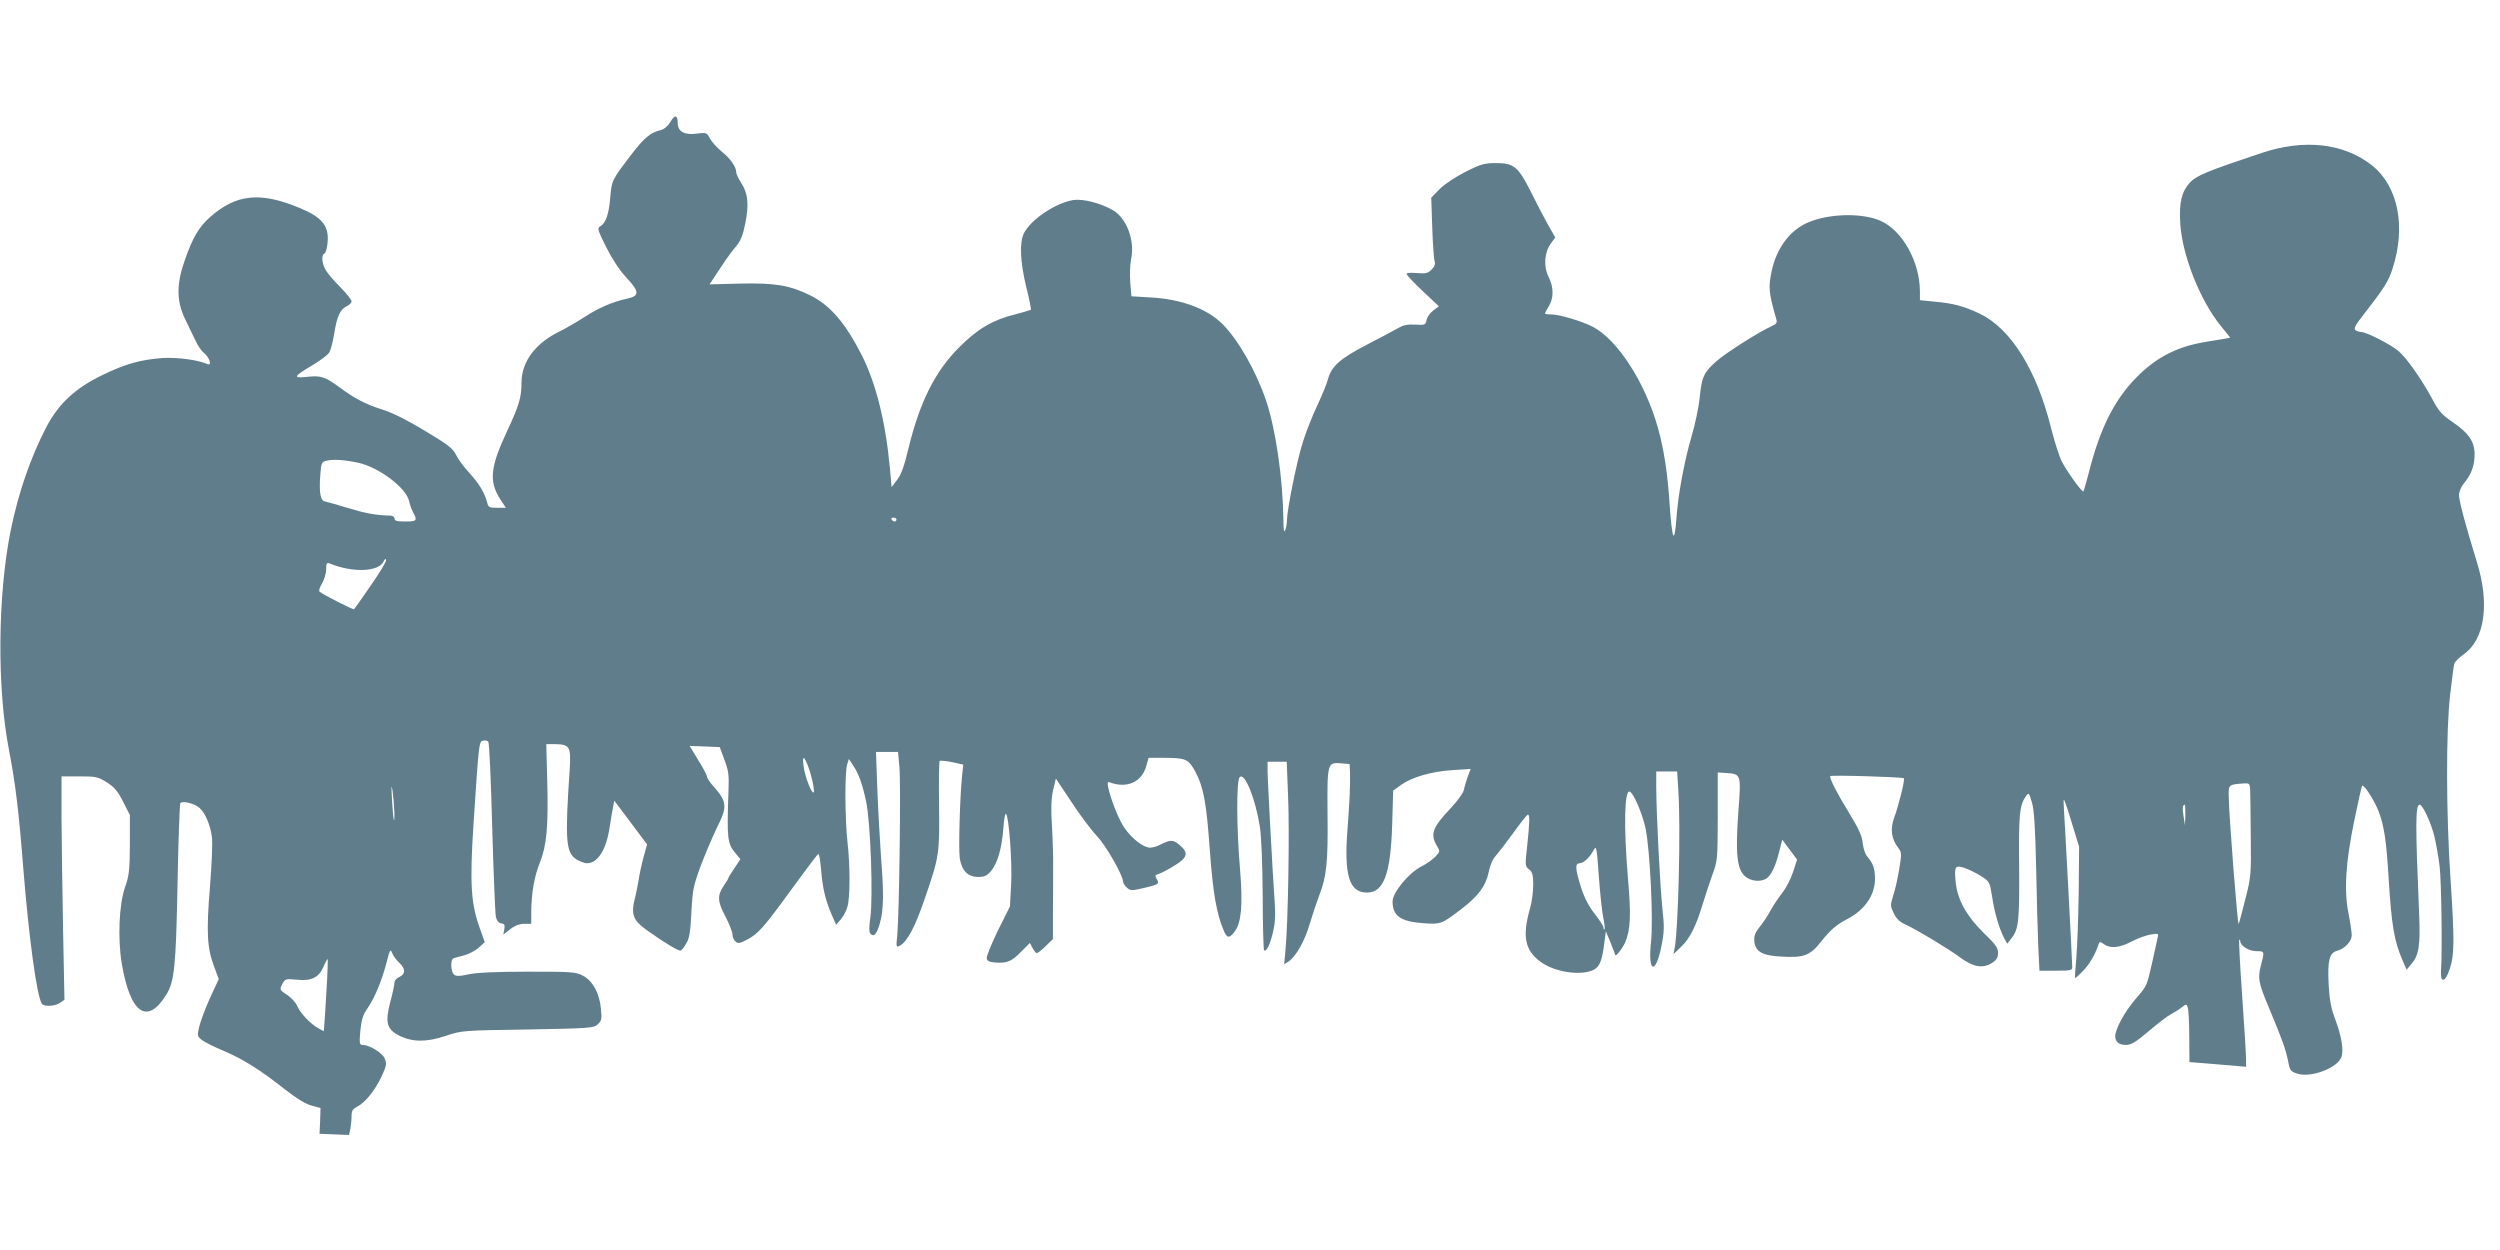
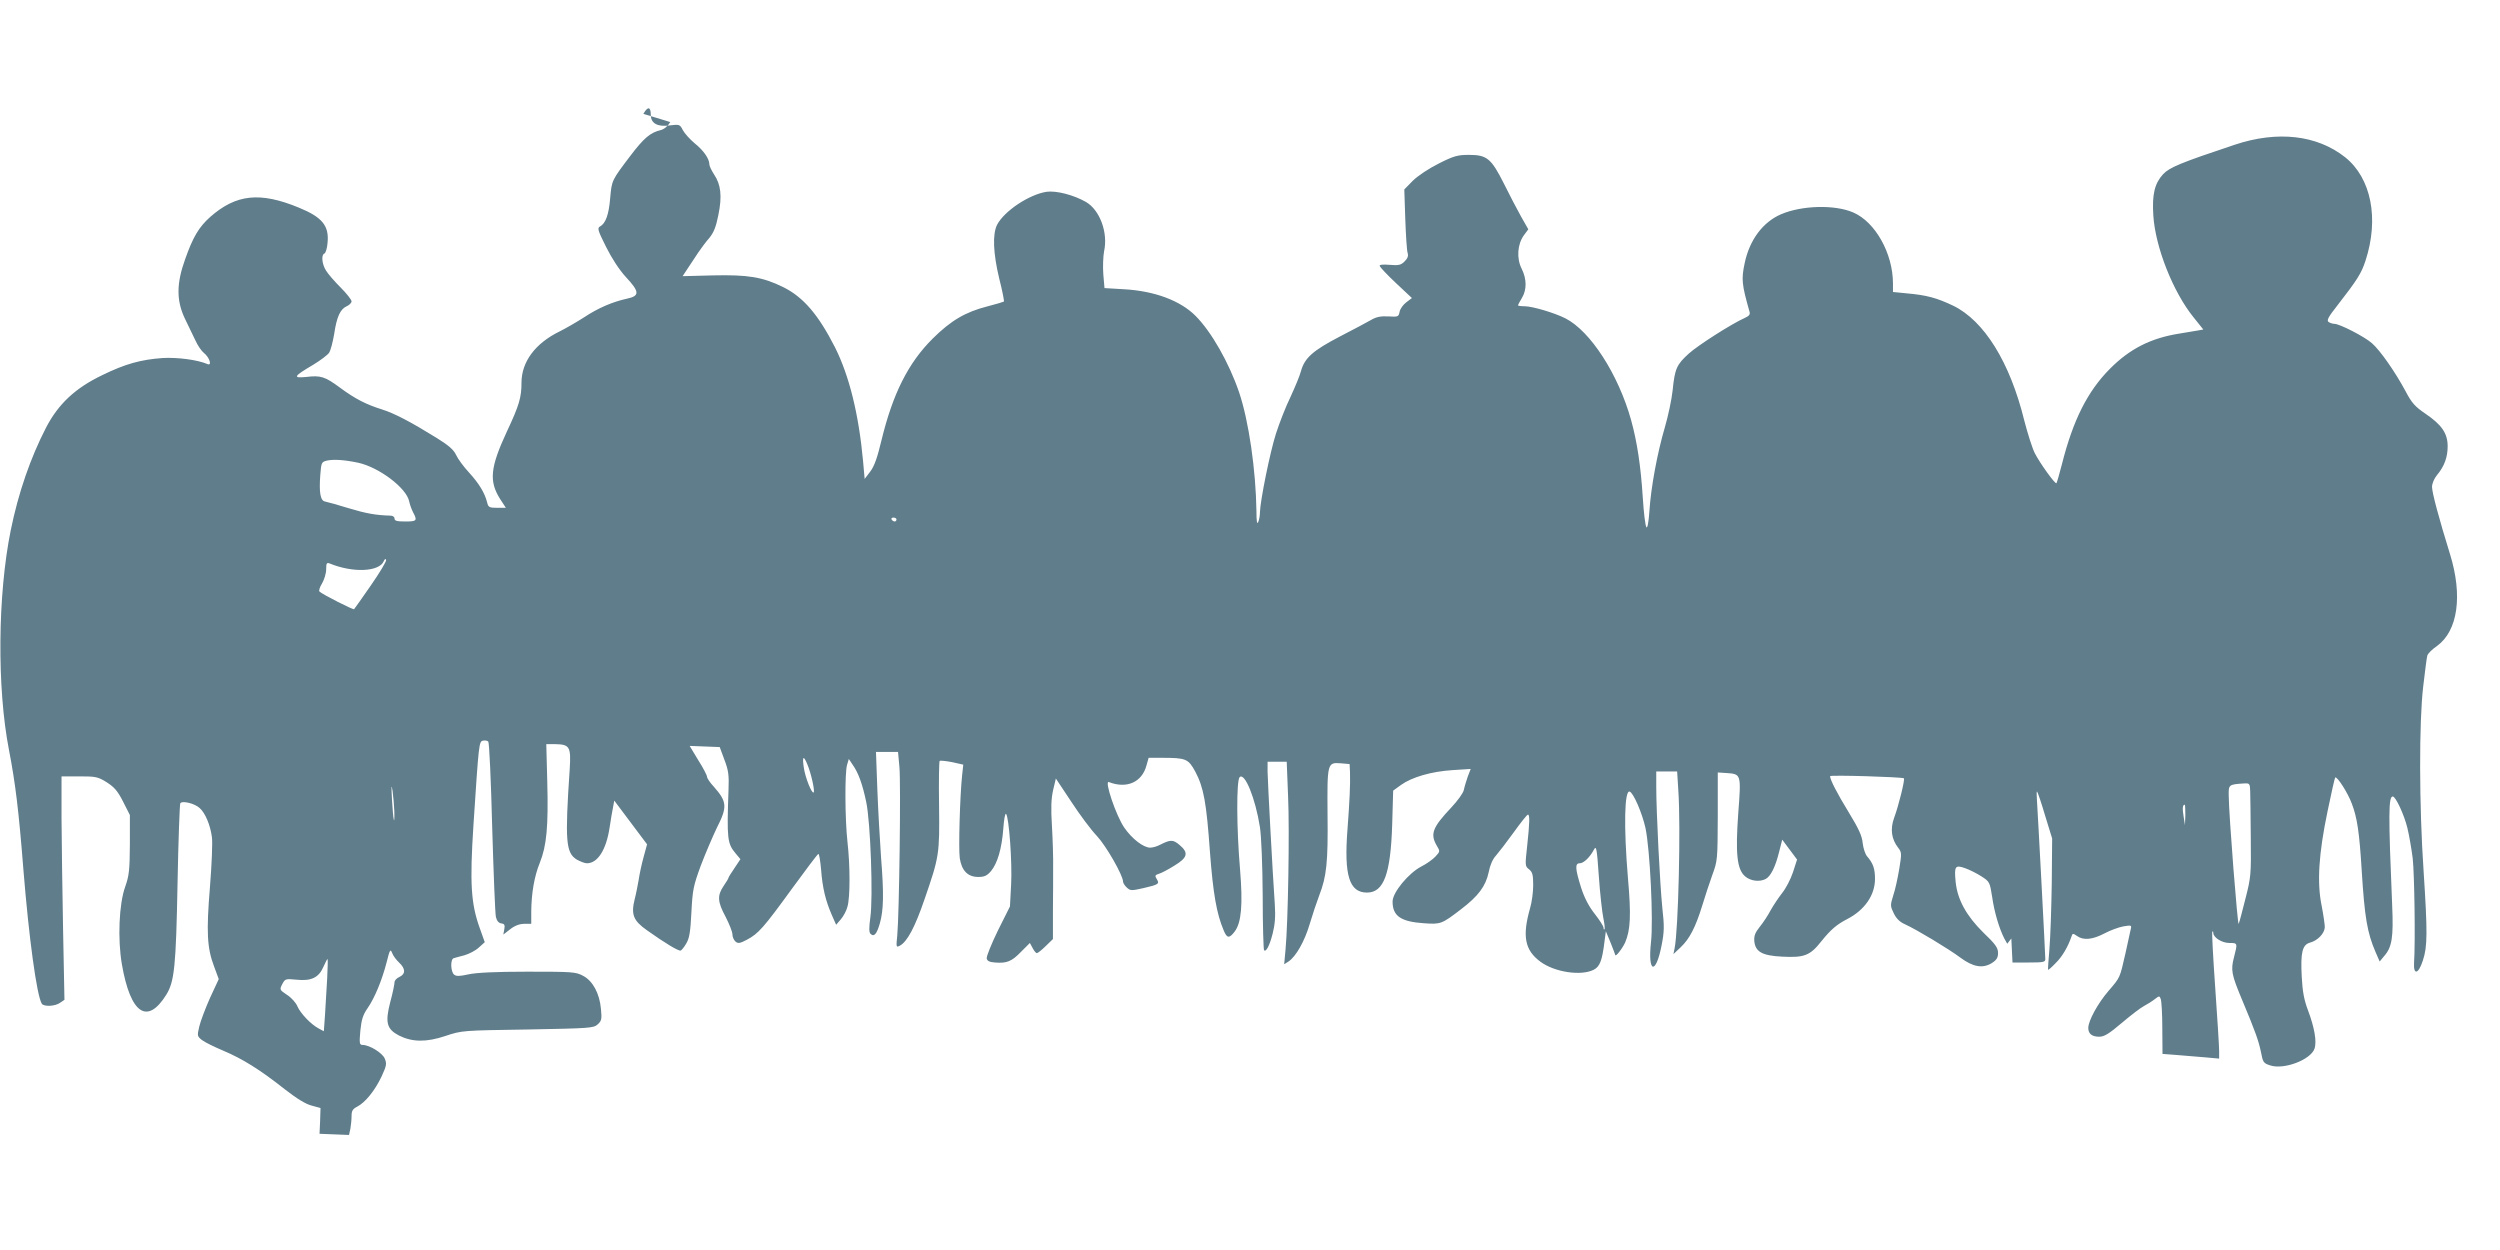
<svg xmlns="http://www.w3.org/2000/svg" version="1.0" width="1280pt" height="640pt" viewBox="0 0 1280 640" preserveAspectRatio="xMidYMid meet">
  <g transform="translate(0,640) scale(0.1,-0.1)" fill="#607d8b" stroke="none">
-     <path d="M3432 5775 c-13 -21 -32 -37 -49 -41 -54 -13 -86 -40 -158 -135 -93 -123 -93 -122 -101 -215 -7 -83 -23 -127 -51 -143 -16 -8 -13 -19 30 -105 30 -60 68 -118 102 -155 70 -75 71 -96 6 -110 -74 -16 -149 -48 -221 -96 -36 -23 -91 -55 -123 -71 -126 -61 -197 -156 -197 -264 0 -75 -12 -116 -75 -250 -85 -183 -92 -253 -35 -344 l30 -46 -45 0 c-40 0 -45 3 -51 28 -12 48 -41 96 -92 152 -28 30 -58 71 -67 91 -12 26 -37 48 -98 86 -134 83 -218 127 -282 147 -80 25 -137 54 -214 111 -77 57 -99 64 -173 55 -71 -7 -65 3 35 62 38 23 75 51 82 62 8 12 19 55 26 96 13 88 31 127 64 142 14 6 25 18 25 25 0 8 -25 40 -56 71 -31 31 -65 70 -75 87 -21 33 -25 81 -8 87 6 2 14 27 16 54 9 88 -27 132 -147 181 -199 82 -321 69 -454 -48 -57 -51 -88 -102 -128 -216 -45 -124 -45 -212 -2 -303 17 -36 41 -86 54 -112 12 -27 32 -56 44 -65 29 -23 43 -68 18 -57 -51 22 -153 35 -228 31 -113 -8 -192 -30 -309 -87 -140 -67 -226 -148 -289 -269 -80 -155 -142 -334 -181 -526 -67 -330 -71 -807 -9 -1125 33 -171 50 -310 74 -615 28 -346 68 -642 94 -684 10 -16 68 -14 94 5 l22 15 -7 357 c-4 196 -7 454 -8 572 l0 215 91 0 c84 0 95 -2 140 -30 39 -25 56 -44 84 -99 l35 -69 0 -151 c-1 -131 -4 -160 -24 -216 -32 -89 -39 -269 -17 -397 44 -254 130 -313 228 -155 41 67 49 144 57 568 4 220 11 405 14 411 9 15 73 0 99 -24 29 -25 55 -88 63 -149 4 -27 -1 -142 -10 -255 -19 -231 -15 -312 21 -407 l24 -65 -45 -97 c-24 -54 -49 -120 -55 -147 -11 -46 -10 -49 14 -68 14 -11 63 -35 108 -54 100 -42 191 -99 316 -198 63 -49 109 -77 139 -84 l44 -12 -2 -66 -3 -66 76 -3 75 -3 7 32 c3 17 6 47 6 65 0 27 6 36 29 48 42 22 90 82 124 153 26 56 28 67 17 93 -12 29 -78 70 -114 70 -15 0 -17 8 -11 73 6 57 13 81 37 115 36 52 74 143 98 237 16 64 19 68 28 45 5 -14 22 -36 36 -49 33 -31 33 -58 1 -73 -14 -6 -25 -18 -25 -27 0 -9 -9 -55 -22 -102 -27 -105 -18 -138 45 -171 68 -34 140 -35 238 -2 84 28 86 28 420 33 319 6 338 7 359 26 20 18 22 27 17 78 -7 81 -42 145 -92 171 -37 20 -55 21 -285 21 -164 0 -264 -5 -303 -14 -45 -10 -61 -10 -72 -1 -18 15 -20 79 -2 84 6 2 31 9 55 15 24 7 57 24 74 40 l30 27 -26 73 c-45 125 -51 230 -32 526 28 425 28 429 50 433 10 2 22 0 26 -5 5 -4 14 -201 20 -438 7 -236 15 -443 19 -460 5 -20 14 -31 28 -33 16 -2 19 -8 15 -30 l-5 -27 36 28 c23 18 48 27 71 27 l36 0 0 63 c1 93 15 179 44 250 35 87 44 186 38 415 l-5 192 44 0 c76 -1 83 -13 76 -127 -25 -370 -20 -429 36 -464 18 -10 41 -19 52 -19 55 0 99 69 116 182 6 40 14 88 18 106 l6 33 84 -112 84 -112 -18 -66 c-10 -36 -21 -88 -25 -116 -5 -27 -13 -71 -20 -97 -20 -80 -8 -111 61 -160 97 -69 163 -108 174 -105 5 2 19 19 29 37 16 27 21 60 26 159 6 116 10 135 48 239 24 63 61 149 82 193 55 108 53 134 -16 212 -19 20 -34 43 -34 50 0 7 -20 46 -45 85 l-44 73 77 -3 77 -3 24 -65 c21 -55 24 -79 21 -155 -9 -250 -6 -274 36 -324 l25 -30 -30 -45 c-17 -25 -31 -47 -31 -50 0 -3 -11 -22 -25 -42 -33 -49 -32 -80 10 -158 19 -37 35 -77 35 -90 0 -13 7 -29 16 -37 13 -11 23 -9 59 10 58 31 84 60 230 261 70 96 130 176 135 178 4 1 10 -35 14 -80 7 -94 23 -160 55 -233 l22 -50 24 28 c13 15 29 44 34 65 14 47 14 210 0 332 -13 117 -14 355 -2 394 l9 30 20 -30 c29 -41 50 -99 69 -190 22 -103 36 -491 21 -592 -7 -52 -7 -75 1 -83 18 -18 32 -2 48 54 19 68 21 149 6 337 -6 85 -15 242 -19 348 l-7 192 57 0 56 0 7 -77 c8 -83 -1 -757 -11 -862 -6 -60 -6 -63 13 -53 38 20 78 96 126 236 76 220 78 231 75 483 -2 122 0 224 3 227 3 3 31 0 63 -6 l58 -13 -6 -55 c-11 -103 -19 -375 -12 -424 10 -64 41 -96 95 -96 31 0 44 6 65 30 33 40 55 114 63 218 3 45 9 79 14 75 15 -16 32 -249 26 -361 l-6 -113 -62 -124 c-33 -68 -59 -132 -57 -142 2 -13 14 -19 42 -21 60 -5 86 5 134 55 l45 45 14 -26 c7 -14 17 -26 22 -26 4 0 25 16 45 36 l37 36 0 141 c1 78 1 180 1 227 1 47 -2 141 -6 210 -6 94 -4 140 6 185 l14 59 79 -119 c43 -66 102 -145 131 -175 47 -50 134 -202 134 -234 0 -7 9 -21 19 -30 18 -17 24 -17 86 -3 78 18 83 22 67 47 -10 16 -8 20 11 26 12 3 48 22 80 42 68 41 74 66 26 106 -33 28 -46 28 -101 0 -15 -8 -37 -14 -49 -14 -35 0 -94 46 -133 103 -42 61 -103 242 -79 233 92 -36 170 -1 193 85 l11 39 67 0 c125 0 136 -5 172 -71 43 -81 57 -158 75 -412 16 -212 34 -315 70 -400 17 -42 29 -43 57 -6 34 46 42 137 27 318 -18 209 -19 455 -2 472 26 26 81 -109 104 -257 7 -47 13 -191 14 -351 0 -150 4 -275 7 -278 10 -11 28 22 44 85 12 47 15 87 11 150 -12 172 -36 626 -37 678 l0 52 49 0 49 0 7 -177 c8 -180 0 -643 -13 -784 l-7 -76 22 14 c38 25 83 104 109 193 14 47 36 113 49 147 37 95 45 169 42 413 -2 263 -1 267 67 262 l46 -4 2 -42 c2 -63 -2 -148 -13 -294 -18 -234 9 -322 100 -322 86 0 121 95 129 348 l5 174 40 29 c56 40 155 69 264 76 l93 6 -15 -39 c-7 -21 -17 -52 -20 -68 -3 -16 -32 -56 -64 -90 -97 -103 -110 -136 -74 -197 17 -28 16 -29 -8 -55 -13 -14 -45 -37 -71 -50 -66 -34 -148 -133 -148 -180 0 -74 42 -103 160 -111 86 -6 91 -5 191 72 88 67 126 118 141 189 7 37 21 68 37 85 14 16 55 69 91 119 36 50 68 91 73 91 10 1 9 -41 -4 -161 -11 -99 -11 -103 10 -119 17 -14 21 -28 21 -81 0 -35 -7 -88 -16 -118 -41 -144 -27 -215 53 -274 73 -54 209 -74 273 -41 31 16 43 46 55 144 l7 53 24 -58 c13 -33 24 -61 24 -63 0 -14 36 31 51 64 27 64 31 138 14 330 -22 263 -18 451 9 442 19 -6 64 -110 81 -187 23 -110 41 -474 28 -585 -17 -156 24 -169 54 -17 14 71 15 98 4 195 -12 119 -31 491 -31 620 l0 77 53 0 54 0 6 -97 c13 -184 0 -715 -19 -808 l-6 -30 37 35 c46 43 77 105 110 212 14 46 37 117 52 158 27 73 27 80 28 300 l0 225 45 -3 c75 -5 75 -6 60 -204 -15 -208 -7 -289 35 -325 28 -24 74 -30 106 -13 25 14 49 61 68 138 l16 63 38 -51 38 -51 -21 -65 c-12 -36 -37 -84 -56 -107 -18 -23 -44 -62 -58 -87 -13 -25 -38 -63 -55 -84 -25 -31 -31 -48 -29 -74 5 -55 40 -75 142 -80 113 -6 143 5 200 77 48 60 79 87 133 115 90 46 143 123 143 206 0 53 -10 80 -40 115 -10 11 -20 42 -23 68 -3 37 -21 75 -71 157 -60 98 -96 168 -96 186 0 7 371 -4 378 -11 6 -6 -27 -141 -50 -202 -21 -58 -14 -109 21 -154 18 -23 18 -29 5 -109 -8 -47 -21 -108 -31 -136 -15 -49 -15 -53 3 -90 13 -27 31 -45 59 -57 59 -27 222 -125 282 -170 65 -48 114 -57 161 -28 25 16 32 28 32 52 0 26 -13 45 -76 105 -86 85 -132 168 -141 258 -8 81 -3 89 48 71 23 -8 61 -27 84 -42 42 -27 43 -30 55 -106 11 -78 36 -161 62 -212 l15 -27 21 27 c38 48 42 91 40 367 -3 267 2 317 36 363 13 18 15 16 29 -32 12 -39 17 -124 22 -335 3 -156 8 -338 11 -405 l6 -123 84 0 c73 0 84 2 84 17 0 27 -39 762 -43 816 -2 26 -2 45 1 42 3 -3 22 -58 41 -123 l36 -117 -2 -231 c-2 -128 -7 -278 -12 -335 -5 -57 -8 -105 -7 -106 2 -2 19 13 39 34 33 32 63 83 81 136 5 17 8 17 28 3 33 -24 80 -19 141 13 30 16 74 32 97 36 41 7 43 6 37 -16 -3 -13 -15 -67 -26 -119 -30 -131 -26 -124 -87 -195 -56 -65 -104 -154 -104 -190 0 -30 19 -45 56 -45 26 0 50 15 116 71 46 39 97 78 113 86 17 9 41 24 55 35 23 18 25 18 31 1 4 -10 8 -77 8 -149 l1 -132 78 -6 c42 -3 107 -9 145 -12 l67 -6 0 39 c0 22 -9 167 -20 323 -11 156 -18 286 -15 288 3 3 5 0 5 -6 0 -24 44 -52 82 -52 43 0 43 0 24 -73 -17 -66 -13 -88 41 -217 70 -167 85 -211 97 -268 10 -53 13 -58 48 -69 70 -23 206 29 226 85 13 37 0 109 -33 197 -20 53 -28 95 -32 170 -7 128 3 166 43 177 38 10 74 47 75 79 0 13 -7 62 -16 109 -25 120 -15 268 30 484 19 93 37 171 39 173 9 9 66 -80 85 -133 28 -72 39 -148 51 -344 15 -240 28 -317 71 -417 l21 -48 23 28 c40 45 48 97 41 257 -20 472 -19 560 3 560 15 0 59 -95 75 -162 9 -37 21 -107 27 -154 9 -80 14 -432 7 -534 -4 -66 22 -61 45 10 24 71 24 146 4 455 -23 335 -24 766 -2 950 9 77 18 148 21 157 3 10 25 32 50 49 106 77 132 257 66 470 -57 184 -92 315 -92 344 0 17 11 43 25 60 38 45 55 92 55 148 0 66 -30 110 -114 167 -53 36 -70 55 -101 114 -53 99 -131 211 -173 247 -37 33 -165 99 -192 99 -8 0 -21 4 -29 9 -12 8 -3 25 45 86 101 130 122 163 143 227 71 216 30 424 -104 531 -144 114 -346 137 -565 64 -279 -93 -334 -116 -367 -151 -43 -47 -57 -102 -50 -211 10 -161 100 -391 207 -523 l49 -61 -27 -5 c-15 -3 -58 -10 -96 -16 -145 -23 -253 -77 -356 -181 -114 -115 -188 -262 -245 -488 -13 -51 -26 -95 -28 -97 -6 -7 -85 103 -111 154 -13 26 -37 102 -54 168 -73 297 -205 510 -364 587 -84 40 -136 54 -237 63 l-71 7 0 43 c0 154 -90 315 -203 364 -94 41 -263 37 -370 -9 -93 -40 -161 -131 -186 -249 -18 -84 -15 -110 24 -248 5 -15 0 -23 -22 -33 -68 -30 -240 -140 -288 -183 -63 -57 -72 -78 -83 -188 -5 -47 -23 -132 -40 -190 -38 -129 -71 -305 -79 -428 -4 -58 -10 -89 -15 -84 -6 6 -14 74 -19 153 -10 159 -29 286 -60 397 -65 233 -208 455 -336 520 -55 28 -169 62 -209 62 -19 0 -34 2 -34 5 0 2 9 19 20 37 26 43 25 98 -1 150 -27 53 -22 125 11 171 l23 31 -37 65 c-20 36 -60 112 -88 169 -65 129 -87 147 -179 147 -57 0 -77 -5 -154 -44 -52 -26 -106 -62 -133 -88 l-44 -45 5 -151 c3 -84 8 -162 12 -174 5 -15 0 -28 -15 -43 -19 -19 -30 -22 -77 -18 -36 3 -53 1 -51 -6 2 -6 39 -46 84 -88 l81 -76 -29 -22 c-16 -12 -31 -33 -34 -48 -5 -26 -8 -27 -57 -24 -38 2 -61 -2 -87 -17 -19 -11 -92 -50 -162 -86 -138 -72 -180 -109 -199 -177 -6 -24 -31 -83 -54 -133 -24 -49 -57 -134 -74 -187 -31 -97 -80 -341 -82 -401 0 -18 -4 -41 -9 -52 -6 -14 -9 4 -9 55 -3 211 -39 462 -89 610 -52 152 -142 310 -223 391 -78 78 -209 127 -365 136 l-101 6 -6 70 c-3 39 -1 92 4 119 21 95 -22 211 -93 252 -63 36 -152 59 -202 52 -89 -14 -216 -98 -253 -169 -24 -48 -20 -146 11 -275 16 -62 26 -115 24 -118 -3 -2 -39 -13 -82 -24 -115 -29 -189 -73 -282 -165 -126 -125 -205 -283 -263 -522 -21 -88 -36 -131 -57 -159 l-29 -38 -8 90 c-22 241 -71 439 -144 584 -85 167 -162 257 -265 308 -106 52 -181 64 -359 60 l-156 -4 27 41 c15 22 39 58 53 80 15 22 40 56 57 75 22 27 34 56 46 117 20 97 13 156 -22 208 -13 20 -24 43 -24 51 0 29 -29 71 -75 108 -25 21 -52 51 -61 68 -15 29 -17 30 -66 24 -63 -9 -98 10 -98 54 0 42 -15 45 -38 5z m-1599 -1744 c107 -23 248 -129 262 -198 3 -15 12 -41 20 -56 23 -43 19 -47 -40 -47 -42 0 -55 3 -55 15 0 9 -9 15 -22 15 -73 2 -124 11 -213 38 -55 17 -109 32 -120 34 -25 4 -32 46 -25 138 5 62 6 65 35 72 34 7 86 4 158 -11z m2757 -291 c0 -5 -4 -10 -9 -10 -6 0 -13 5 -16 10 -3 6 1 10 9 10 9 0 16 -4 16 -10z m-2691 -337 c-45 -65 -84 -120 -86 -122 -3 -5 -161 75 -177 90 -5 4 1 23 13 42 11 19 21 51 21 72 0 31 3 36 18 30 119 -49 254 -43 277 12 5 11 9 14 12 6 2 -7 -33 -65 -78 -130z m2234 -915 c20 -47 40 -138 33 -145 -9 -10 -44 77 -51 130 -8 55 -1 61 18 15z m-2114 -242 c2 -85 -6 -45 -12 59 -4 72 -3 85 3 45 4 -30 8 -77 9 -104z m9502 102 c1 -24 2 -131 3 -238 2 -185 1 -201 -27 -310 -16 -63 -31 -122 -35 -130 -5 -15 -50 553 -51 657 -1 56 0 57 82 62 25 1 27 -2 28 -41z m-332 -120 l-2 -53 -7 45 c-7 42 -5 60 6 60 2 0 3 -24 3 -52z m-2980 -528 c6 -29 9 -55 6 -58 -3 -3 -5 1 -5 8 0 8 -20 39 -45 71 -30 38 -53 82 -70 135 -30 96 -32 124 -7 124 20 0 52 30 73 70 12 22 15 8 25 -136 6 -88 17 -185 23 -214z m-6534 -312 c-3 -57 -8 -140 -11 -185 l-6 -83 -26 14 c-40 21 -93 77 -109 113 -7 18 -31 45 -53 59 -39 26 -39 27 -25 55 15 28 17 28 73 23 75 -8 114 10 138 66 10 22 19 40 21 40 2 0 1 -46 -2 -102z" />
+     <path d="M3432 5775 c-13 -21 -32 -37 -49 -41 -54 -13 -86 -40 -158 -135 -93 -123 -93 -122 -101 -215 -7 -83 -23 -127 -51 -143 -16 -8 -13 -19 30 -105 30 -60 68 -118 102 -155 70 -75 71 -96 6 -110 -74 -16 -149 -48 -221 -96 -36 -23 -91 -55 -123 -71 -126 -61 -197 -156 -197 -264 0 -75 -12 -116 -75 -250 -85 -183 -92 -253 -35 -344 l30 -46 -45 0 c-40 0 -45 3 -51 28 -12 48 -41 96 -92 152 -28 30 -58 71 -67 91 -12 26 -37 48 -98 86 -134 83 -218 127 -282 147 -80 25 -137 54 -214 111 -77 57 -99 64 -173 55 -71 -7 -65 3 35 62 38 23 75 51 82 62 8 12 19 55 26 96 13 88 31 127 64 142 14 6 25 18 25 25 0 8 -25 40 -56 71 -31 31 -65 70 -75 87 -21 33 -25 81 -8 87 6 2 14 27 16 54 9 88 -27 132 -147 181 -199 82 -321 69 -454 -48 -57 -51 -88 -102 -128 -216 -45 -124 -45 -212 -2 -303 17 -36 41 -86 54 -112 12 -27 32 -56 44 -65 29 -23 43 -68 18 -57 -51 22 -153 35 -228 31 -113 -8 -192 -30 -309 -87 -140 -67 -226 -148 -289 -269 -80 -155 -142 -334 -181 -526 -67 -330 -71 -807 -9 -1125 33 -171 50 -310 74 -615 28 -346 68 -642 94 -684 10 -16 68 -14 94 5 l22 15 -7 357 c-4 196 -7 454 -8 572 l0 215 91 0 c84 0 95 -2 140 -30 39 -25 56 -44 84 -99 l35 -69 0 -151 c-1 -131 -4 -160 -24 -216 -32 -89 -39 -269 -17 -397 44 -254 130 -313 228 -155 41 67 49 144 57 568 4 220 11 405 14 411 9 15 73 0 99 -24 29 -25 55 -88 63 -149 4 -27 -1 -142 -10 -255 -19 -231 -15 -312 21 -407 l24 -65 -45 -97 c-24 -54 -49 -120 -55 -147 -11 -46 -10 -49 14 -68 14 -11 63 -35 108 -54 100 -42 191 -99 316 -198 63 -49 109 -77 139 -84 l44 -12 -2 -66 -3 -66 76 -3 75 -3 7 32 c3 17 6 47 6 65 0 27 6 36 29 48 42 22 90 82 124 153 26 56 28 67 17 93 -12 29 -78 70 -114 70 -15 0 -17 8 -11 73 6 57 13 81 37 115 36 52 74 143 98 237 16 64 19 68 28 45 5 -14 22 -36 36 -49 33 -31 33 -58 1 -73 -14 -6 -25 -18 -25 -27 0 -9 -9 -55 -22 -102 -27 -105 -18 -138 45 -171 68 -34 140 -35 238 -2 84 28 86 28 420 33 319 6 338 7 359 26 20 18 22 27 17 78 -7 81 -42 145 -92 171 -37 20 -55 21 -285 21 -164 0 -264 -5 -303 -14 -45 -10 -61 -10 -72 -1 -18 15 -20 79 -2 84 6 2 31 9 55 15 24 7 57 24 74 40 l30 27 -26 73 c-45 125 -51 230 -32 526 28 425 28 429 50 433 10 2 22 0 26 -5 5 -4 14 -201 20 -438 7 -236 15 -443 19 -460 5 -20 14 -31 28 -33 16 -2 19 -8 15 -30 l-5 -27 36 28 c23 18 48 27 71 27 l36 0 0 63 c1 93 15 179 44 250 35 87 44 186 38 415 l-5 192 44 0 c76 -1 83 -13 76 -127 -25 -370 -20 -429 36 -464 18 -10 41 -19 52 -19 55 0 99 69 116 182 6 40 14 88 18 106 l6 33 84 -112 84 -112 -18 -66 c-10 -36 -21 -88 -25 -116 -5 -27 -13 -71 -20 -97 -20 -80 -8 -111 61 -160 97 -69 163 -108 174 -105 5 2 19 19 29 37 16 27 21 60 26 159 6 116 10 135 48 239 24 63 61 149 82 193 55 108 53 134 -16 212 -19 20 -34 43 -34 50 0 7 -20 46 -45 85 l-44 73 77 -3 77 -3 24 -65 c21 -55 24 -79 21 -155 -9 -250 -6 -274 36 -324 l25 -30 -30 -45 c-17 -25 -31 -47 -31 -50 0 -3 -11 -22 -25 -42 -33 -49 -32 -80 10 -158 19 -37 35 -77 35 -90 0 -13 7 -29 16 -37 13 -11 23 -9 59 10 58 31 84 60 230 261 70 96 130 176 135 178 4 1 10 -35 14 -80 7 -94 23 -160 55 -233 l22 -50 24 28 c13 15 29 44 34 65 14 47 14 210 0 332 -13 117 -14 355 -2 394 l9 30 20 -30 c29 -41 50 -99 69 -190 22 -103 36 -491 21 -592 -7 -52 -7 -75 1 -83 18 -18 32 -2 48 54 19 68 21 149 6 337 -6 85 -15 242 -19 348 l-7 192 57 0 56 0 7 -77 c8 -83 -1 -757 -11 -862 -6 -60 -6 -63 13 -53 38 20 78 96 126 236 76 220 78 231 75 483 -2 122 0 224 3 227 3 3 31 0 63 -6 l58 -13 -6 -55 c-11 -103 -19 -375 -12 -424 10 -64 41 -96 95 -96 31 0 44 6 65 30 33 40 55 114 63 218 3 45 9 79 14 75 15 -16 32 -249 26 -361 l-6 -113 -62 -124 c-33 -68 -59 -132 -57 -142 2 -13 14 -19 42 -21 60 -5 86 5 134 55 l45 45 14 -26 c7 -14 17 -26 22 -26 4 0 25 16 45 36 l37 36 0 141 c1 78 1 180 1 227 1 47 -2 141 -6 210 -6 94 -4 140 6 185 l14 59 79 -119 c43 -66 102 -145 131 -175 47 -50 134 -202 134 -234 0 -7 9 -21 19 -30 18 -17 24 -17 86 -3 78 18 83 22 67 47 -10 16 -8 20 11 26 12 3 48 22 80 42 68 41 74 66 26 106 -33 28 -46 28 -101 0 -15 -8 -37 -14 -49 -14 -35 0 -94 46 -133 103 -42 61 -103 242 -79 233 92 -36 170 -1 193 85 l11 39 67 0 c125 0 136 -5 172 -71 43 -81 57 -158 75 -412 16 -212 34 -315 70 -400 17 -42 29 -43 57 -6 34 46 42 137 27 318 -18 209 -19 455 -2 472 26 26 81 -109 104 -257 7 -47 13 -191 14 -351 0 -150 4 -275 7 -278 10 -11 28 22 44 85 12 47 15 87 11 150 -12 172 -36 626 -37 678 l0 52 49 0 49 0 7 -177 c8 -180 0 -643 -13 -784 l-7 -76 22 14 c38 25 83 104 109 193 14 47 36 113 49 147 37 95 45 169 42 413 -2 263 -1 267 67 262 l46 -4 2 -42 c2 -63 -2 -148 -13 -294 -18 -234 9 -322 100 -322 86 0 121 95 129 348 l5 174 40 29 c56 40 155 69 264 76 l93 6 -15 -39 c-7 -21 -17 -52 -20 -68 -3 -16 -32 -56 -64 -90 -97 -103 -110 -136 -74 -197 17 -28 16 -29 -8 -55 -13 -14 -45 -37 -71 -50 -66 -34 -148 -133 -148 -180 0 -74 42 -103 160 -111 86 -6 91 -5 191 72 88 67 126 118 141 189 7 37 21 68 37 85 14 16 55 69 91 119 36 50 68 91 73 91 10 1 9 -41 -4 -161 -11 -99 -11 -103 10 -119 17 -14 21 -28 21 -81 0 -35 -7 -88 -16 -118 -41 -144 -27 -215 53 -274 73 -54 209 -74 273 -41 31 16 43 46 55 144 l7 53 24 -58 c13 -33 24 -61 24 -63 0 -14 36 31 51 64 27 64 31 138 14 330 -22 263 -18 451 9 442 19 -6 64 -110 81 -187 23 -110 41 -474 28 -585 -17 -156 24 -169 54 -17 14 71 15 98 4 195 -12 119 -31 491 -31 620 l0 77 53 0 54 0 6 -97 c13 -184 0 -715 -19 -808 l-6 -30 37 35 c46 43 77 105 110 212 14 46 37 117 52 158 27 73 27 80 28 300 l0 225 45 -3 c75 -5 75 -6 60 -204 -15 -208 -7 -289 35 -325 28 -24 74 -30 106 -13 25 14 49 61 68 138 l16 63 38 -51 38 -51 -21 -65 c-12 -36 -37 -84 -56 -107 -18 -23 -44 -62 -58 -87 -13 -25 -38 -63 -55 -84 -25 -31 -31 -48 -29 -74 5 -55 40 -75 142 -80 113 -6 143 5 200 77 48 60 79 87 133 115 90 46 143 123 143 206 0 53 -10 80 -40 115 -10 11 -20 42 -23 68 -3 37 -21 75 -71 157 -60 98 -96 168 -96 186 0 7 371 -4 378 -11 6 -6 -27 -141 -50 -202 -21 -58 -14 -109 21 -154 18 -23 18 -29 5 -109 -8 -47 -21 -108 -31 -136 -15 -49 -15 -53 3 -90 13 -27 31 -45 59 -57 59 -27 222 -125 282 -170 65 -48 114 -57 161 -28 25 16 32 28 32 52 0 26 -13 45 -76 105 -86 85 -132 168 -141 258 -8 81 -3 89 48 71 23 -8 61 -27 84 -42 42 -27 43 -30 55 -106 11 -78 36 -161 62 -212 l15 -27 21 27 l6 -123 84 0 c73 0 84 2 84 17 0 27 -39 762 -43 816 -2 26 -2 45 1 42 3 -3 22 -58 41 -123 l36 -117 -2 -231 c-2 -128 -7 -278 -12 -335 -5 -57 -8 -105 -7 -106 2 -2 19 13 39 34 33 32 63 83 81 136 5 17 8 17 28 3 33 -24 80 -19 141 13 30 16 74 32 97 36 41 7 43 6 37 -16 -3 -13 -15 -67 -26 -119 -30 -131 -26 -124 -87 -195 -56 -65 -104 -154 -104 -190 0 -30 19 -45 56 -45 26 0 50 15 116 71 46 39 97 78 113 86 17 9 41 24 55 35 23 18 25 18 31 1 4 -10 8 -77 8 -149 l1 -132 78 -6 c42 -3 107 -9 145 -12 l67 -6 0 39 c0 22 -9 167 -20 323 -11 156 -18 286 -15 288 3 3 5 0 5 -6 0 -24 44 -52 82 -52 43 0 43 0 24 -73 -17 -66 -13 -88 41 -217 70 -167 85 -211 97 -268 10 -53 13 -58 48 -69 70 -23 206 29 226 85 13 37 0 109 -33 197 -20 53 -28 95 -32 170 -7 128 3 166 43 177 38 10 74 47 75 79 0 13 -7 62 -16 109 -25 120 -15 268 30 484 19 93 37 171 39 173 9 9 66 -80 85 -133 28 -72 39 -148 51 -344 15 -240 28 -317 71 -417 l21 -48 23 28 c40 45 48 97 41 257 -20 472 -19 560 3 560 15 0 59 -95 75 -162 9 -37 21 -107 27 -154 9 -80 14 -432 7 -534 -4 -66 22 -61 45 10 24 71 24 146 4 455 -23 335 -24 766 -2 950 9 77 18 148 21 157 3 10 25 32 50 49 106 77 132 257 66 470 -57 184 -92 315 -92 344 0 17 11 43 25 60 38 45 55 92 55 148 0 66 -30 110 -114 167 -53 36 -70 55 -101 114 -53 99 -131 211 -173 247 -37 33 -165 99 -192 99 -8 0 -21 4 -29 9 -12 8 -3 25 45 86 101 130 122 163 143 227 71 216 30 424 -104 531 -144 114 -346 137 -565 64 -279 -93 -334 -116 -367 -151 -43 -47 -57 -102 -50 -211 10 -161 100 -391 207 -523 l49 -61 -27 -5 c-15 -3 -58 -10 -96 -16 -145 -23 -253 -77 -356 -181 -114 -115 -188 -262 -245 -488 -13 -51 -26 -95 -28 -97 -6 -7 -85 103 -111 154 -13 26 -37 102 -54 168 -73 297 -205 510 -364 587 -84 40 -136 54 -237 63 l-71 7 0 43 c0 154 -90 315 -203 364 -94 41 -263 37 -370 -9 -93 -40 -161 -131 -186 -249 -18 -84 -15 -110 24 -248 5 -15 0 -23 -22 -33 -68 -30 -240 -140 -288 -183 -63 -57 -72 -78 -83 -188 -5 -47 -23 -132 -40 -190 -38 -129 -71 -305 -79 -428 -4 -58 -10 -89 -15 -84 -6 6 -14 74 -19 153 -10 159 -29 286 -60 397 -65 233 -208 455 -336 520 -55 28 -169 62 -209 62 -19 0 -34 2 -34 5 0 2 9 19 20 37 26 43 25 98 -1 150 -27 53 -22 125 11 171 l23 31 -37 65 c-20 36 -60 112 -88 169 -65 129 -87 147 -179 147 -57 0 -77 -5 -154 -44 -52 -26 -106 -62 -133 -88 l-44 -45 5 -151 c3 -84 8 -162 12 -174 5 -15 0 -28 -15 -43 -19 -19 -30 -22 -77 -18 -36 3 -53 1 -51 -6 2 -6 39 -46 84 -88 l81 -76 -29 -22 c-16 -12 -31 -33 -34 -48 -5 -26 -8 -27 -57 -24 -38 2 -61 -2 -87 -17 -19 -11 -92 -50 -162 -86 -138 -72 -180 -109 -199 -177 -6 -24 -31 -83 -54 -133 -24 -49 -57 -134 -74 -187 -31 -97 -80 -341 -82 -401 0 -18 -4 -41 -9 -52 -6 -14 -9 4 -9 55 -3 211 -39 462 -89 610 -52 152 -142 310 -223 391 -78 78 -209 127 -365 136 l-101 6 -6 70 c-3 39 -1 92 4 119 21 95 -22 211 -93 252 -63 36 -152 59 -202 52 -89 -14 -216 -98 -253 -169 -24 -48 -20 -146 11 -275 16 -62 26 -115 24 -118 -3 -2 -39 -13 -82 -24 -115 -29 -189 -73 -282 -165 -126 -125 -205 -283 -263 -522 -21 -88 -36 -131 -57 -159 l-29 -38 -8 90 c-22 241 -71 439 -144 584 -85 167 -162 257 -265 308 -106 52 -181 64 -359 60 l-156 -4 27 41 c15 22 39 58 53 80 15 22 40 56 57 75 22 27 34 56 46 117 20 97 13 156 -22 208 -13 20 -24 43 -24 51 0 29 -29 71 -75 108 -25 21 -52 51 -61 68 -15 29 -17 30 -66 24 -63 -9 -98 10 -98 54 0 42 -15 45 -38 5z m-1599 -1744 c107 -23 248 -129 262 -198 3 -15 12 -41 20 -56 23 -43 19 -47 -40 -47 -42 0 -55 3 -55 15 0 9 -9 15 -22 15 -73 2 -124 11 -213 38 -55 17 -109 32 -120 34 -25 4 -32 46 -25 138 5 62 6 65 35 72 34 7 86 4 158 -11z m2757 -291 c0 -5 -4 -10 -9 -10 -6 0 -13 5 -16 10 -3 6 1 10 9 10 9 0 16 -4 16 -10z m-2691 -337 c-45 -65 -84 -120 -86 -122 -3 -5 -161 75 -177 90 -5 4 1 23 13 42 11 19 21 51 21 72 0 31 3 36 18 30 119 -49 254 -43 277 12 5 11 9 14 12 6 2 -7 -33 -65 -78 -130z m2234 -915 c20 -47 40 -138 33 -145 -9 -10 -44 77 -51 130 -8 55 -1 61 18 15z m-2114 -242 c2 -85 -6 -45 -12 59 -4 72 -3 85 3 45 4 -30 8 -77 9 -104z m9502 102 c1 -24 2 -131 3 -238 2 -185 1 -201 -27 -310 -16 -63 -31 -122 -35 -130 -5 -15 -50 553 -51 657 -1 56 0 57 82 62 25 1 27 -2 28 -41z m-332 -120 l-2 -53 -7 45 c-7 42 -5 60 6 60 2 0 3 -24 3 -52z m-2980 -528 c6 -29 9 -55 6 -58 -3 -3 -5 1 -5 8 0 8 -20 39 -45 71 -30 38 -53 82 -70 135 -30 96 -32 124 -7 124 20 0 52 30 73 70 12 22 15 8 25 -136 6 -88 17 -185 23 -214z m-6534 -312 c-3 -57 -8 -140 -11 -185 l-6 -83 -26 14 c-40 21 -93 77 -109 113 -7 18 -31 45 -53 59 -39 26 -39 27 -25 55 15 28 17 28 73 23 75 -8 114 10 138 66 10 22 19 40 21 40 2 0 1 -46 -2 -102z" />
  </g>
</svg>